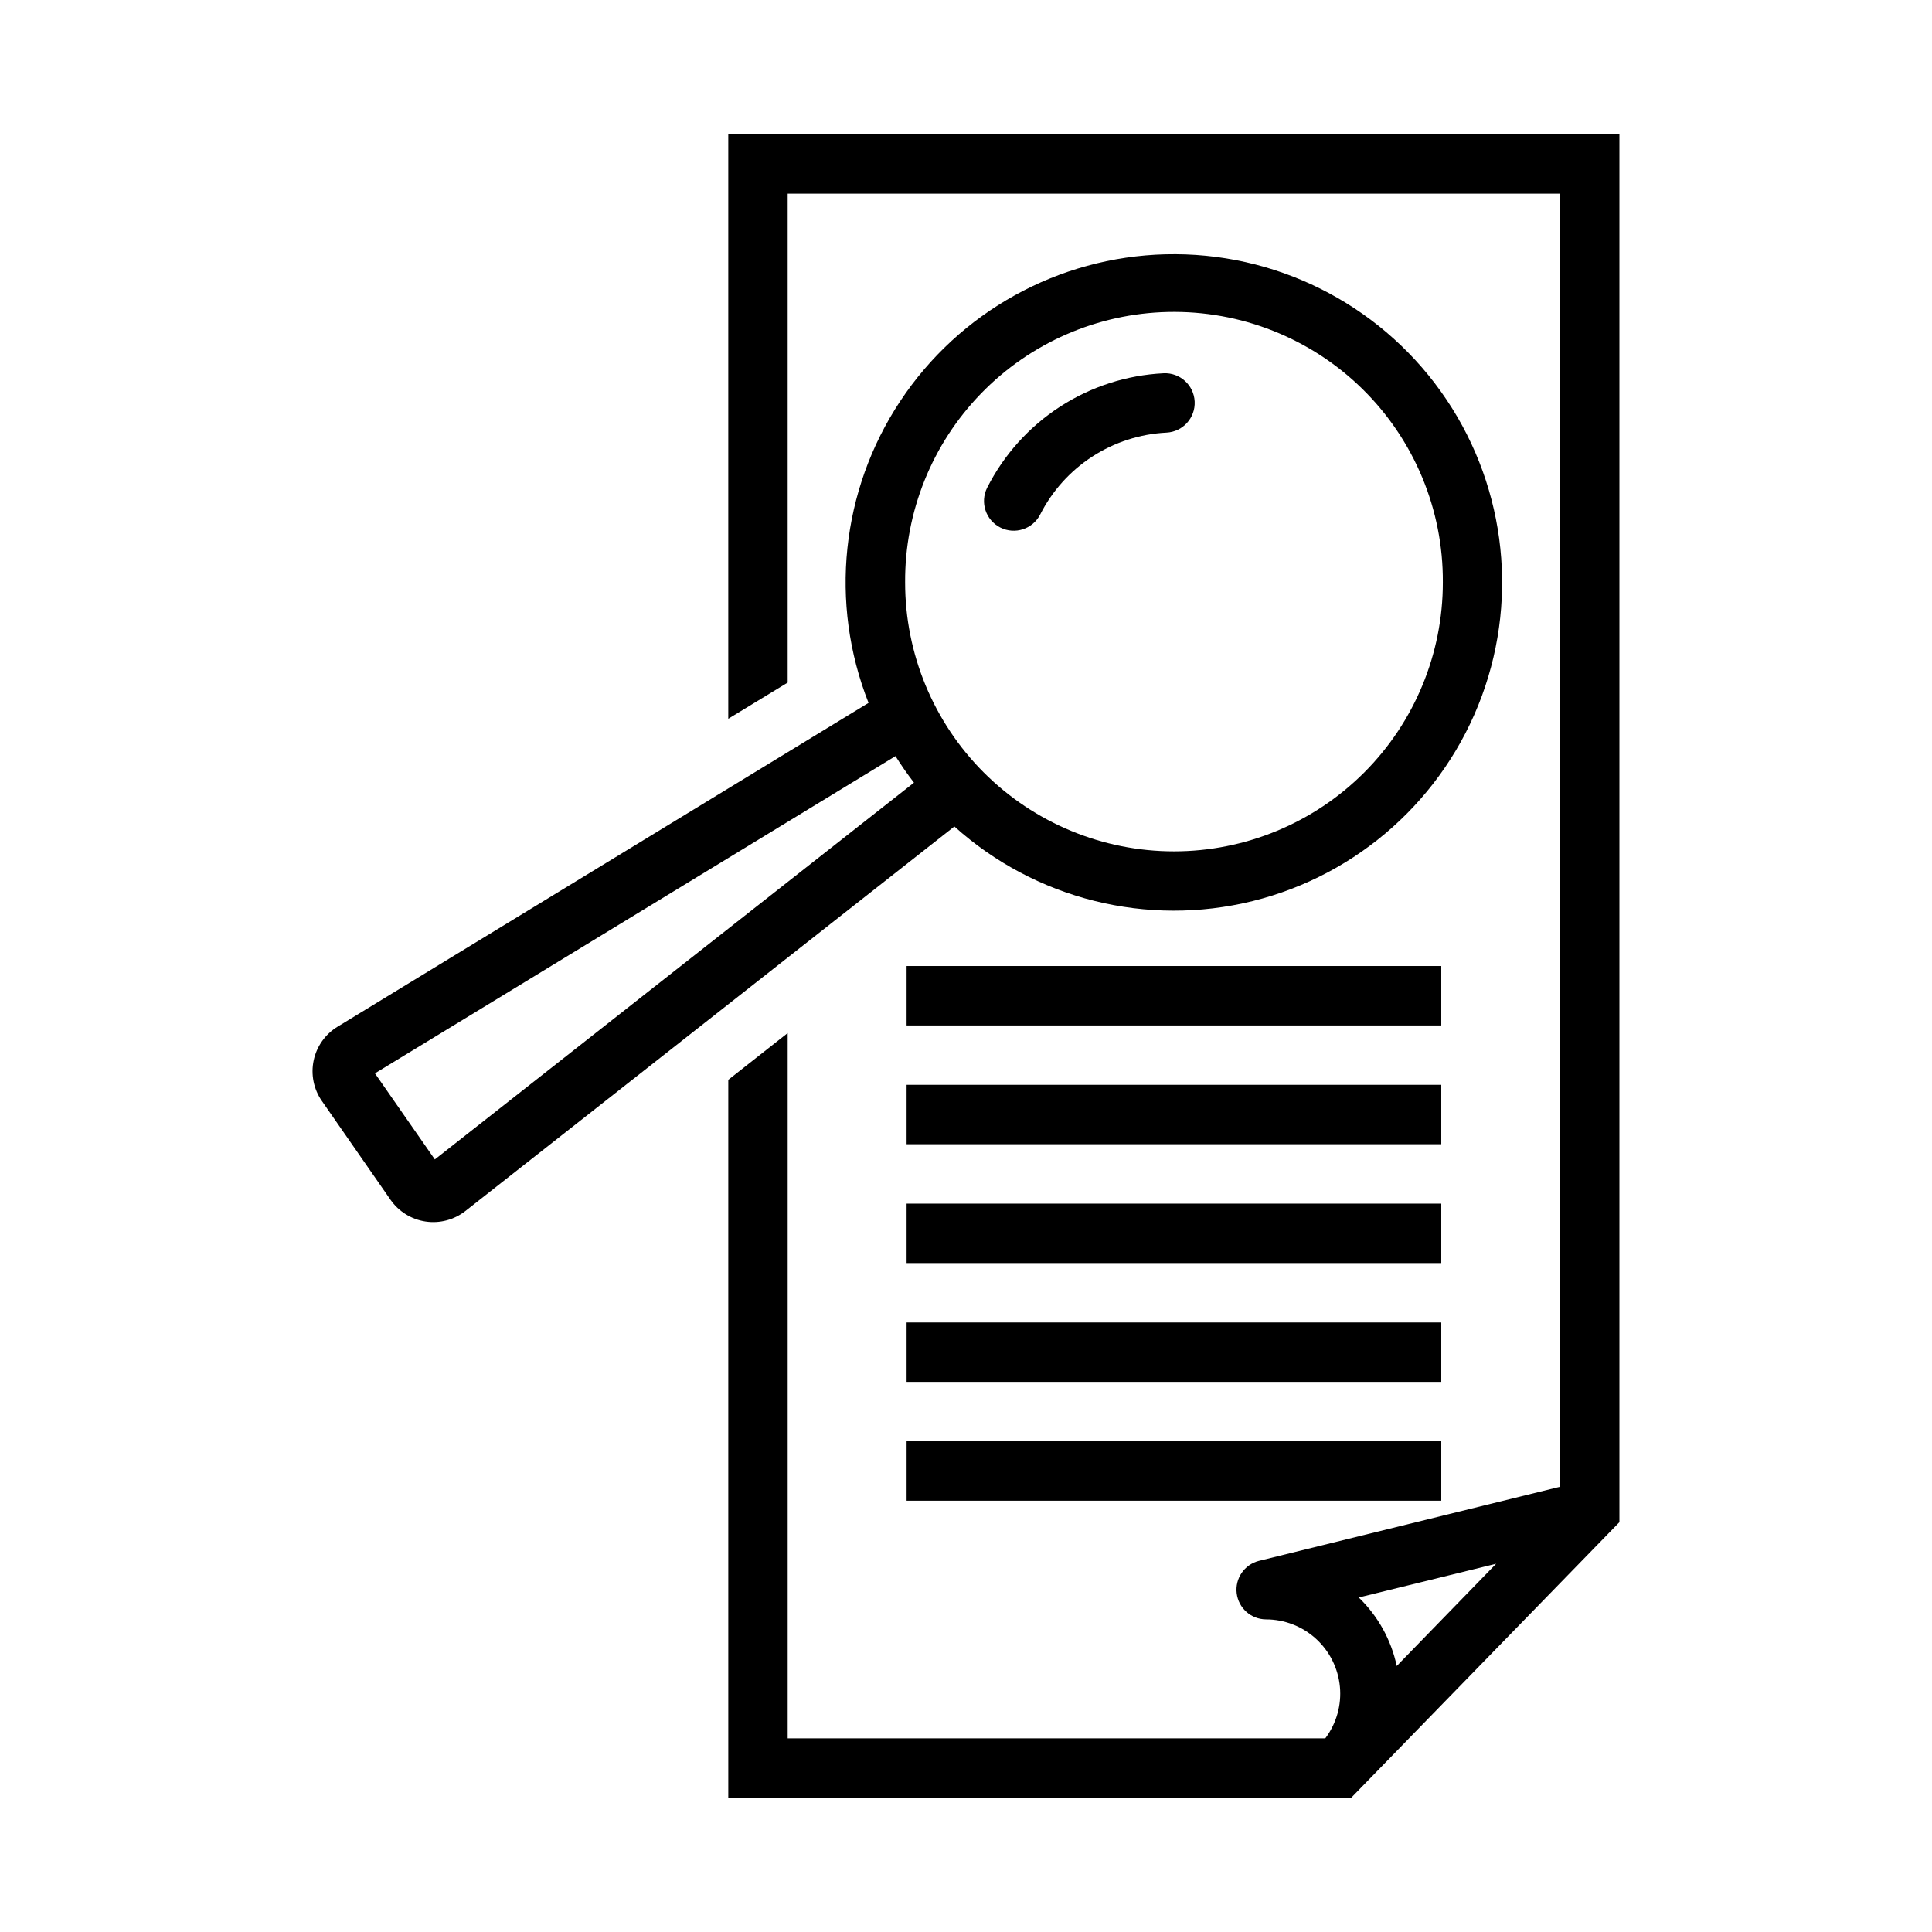
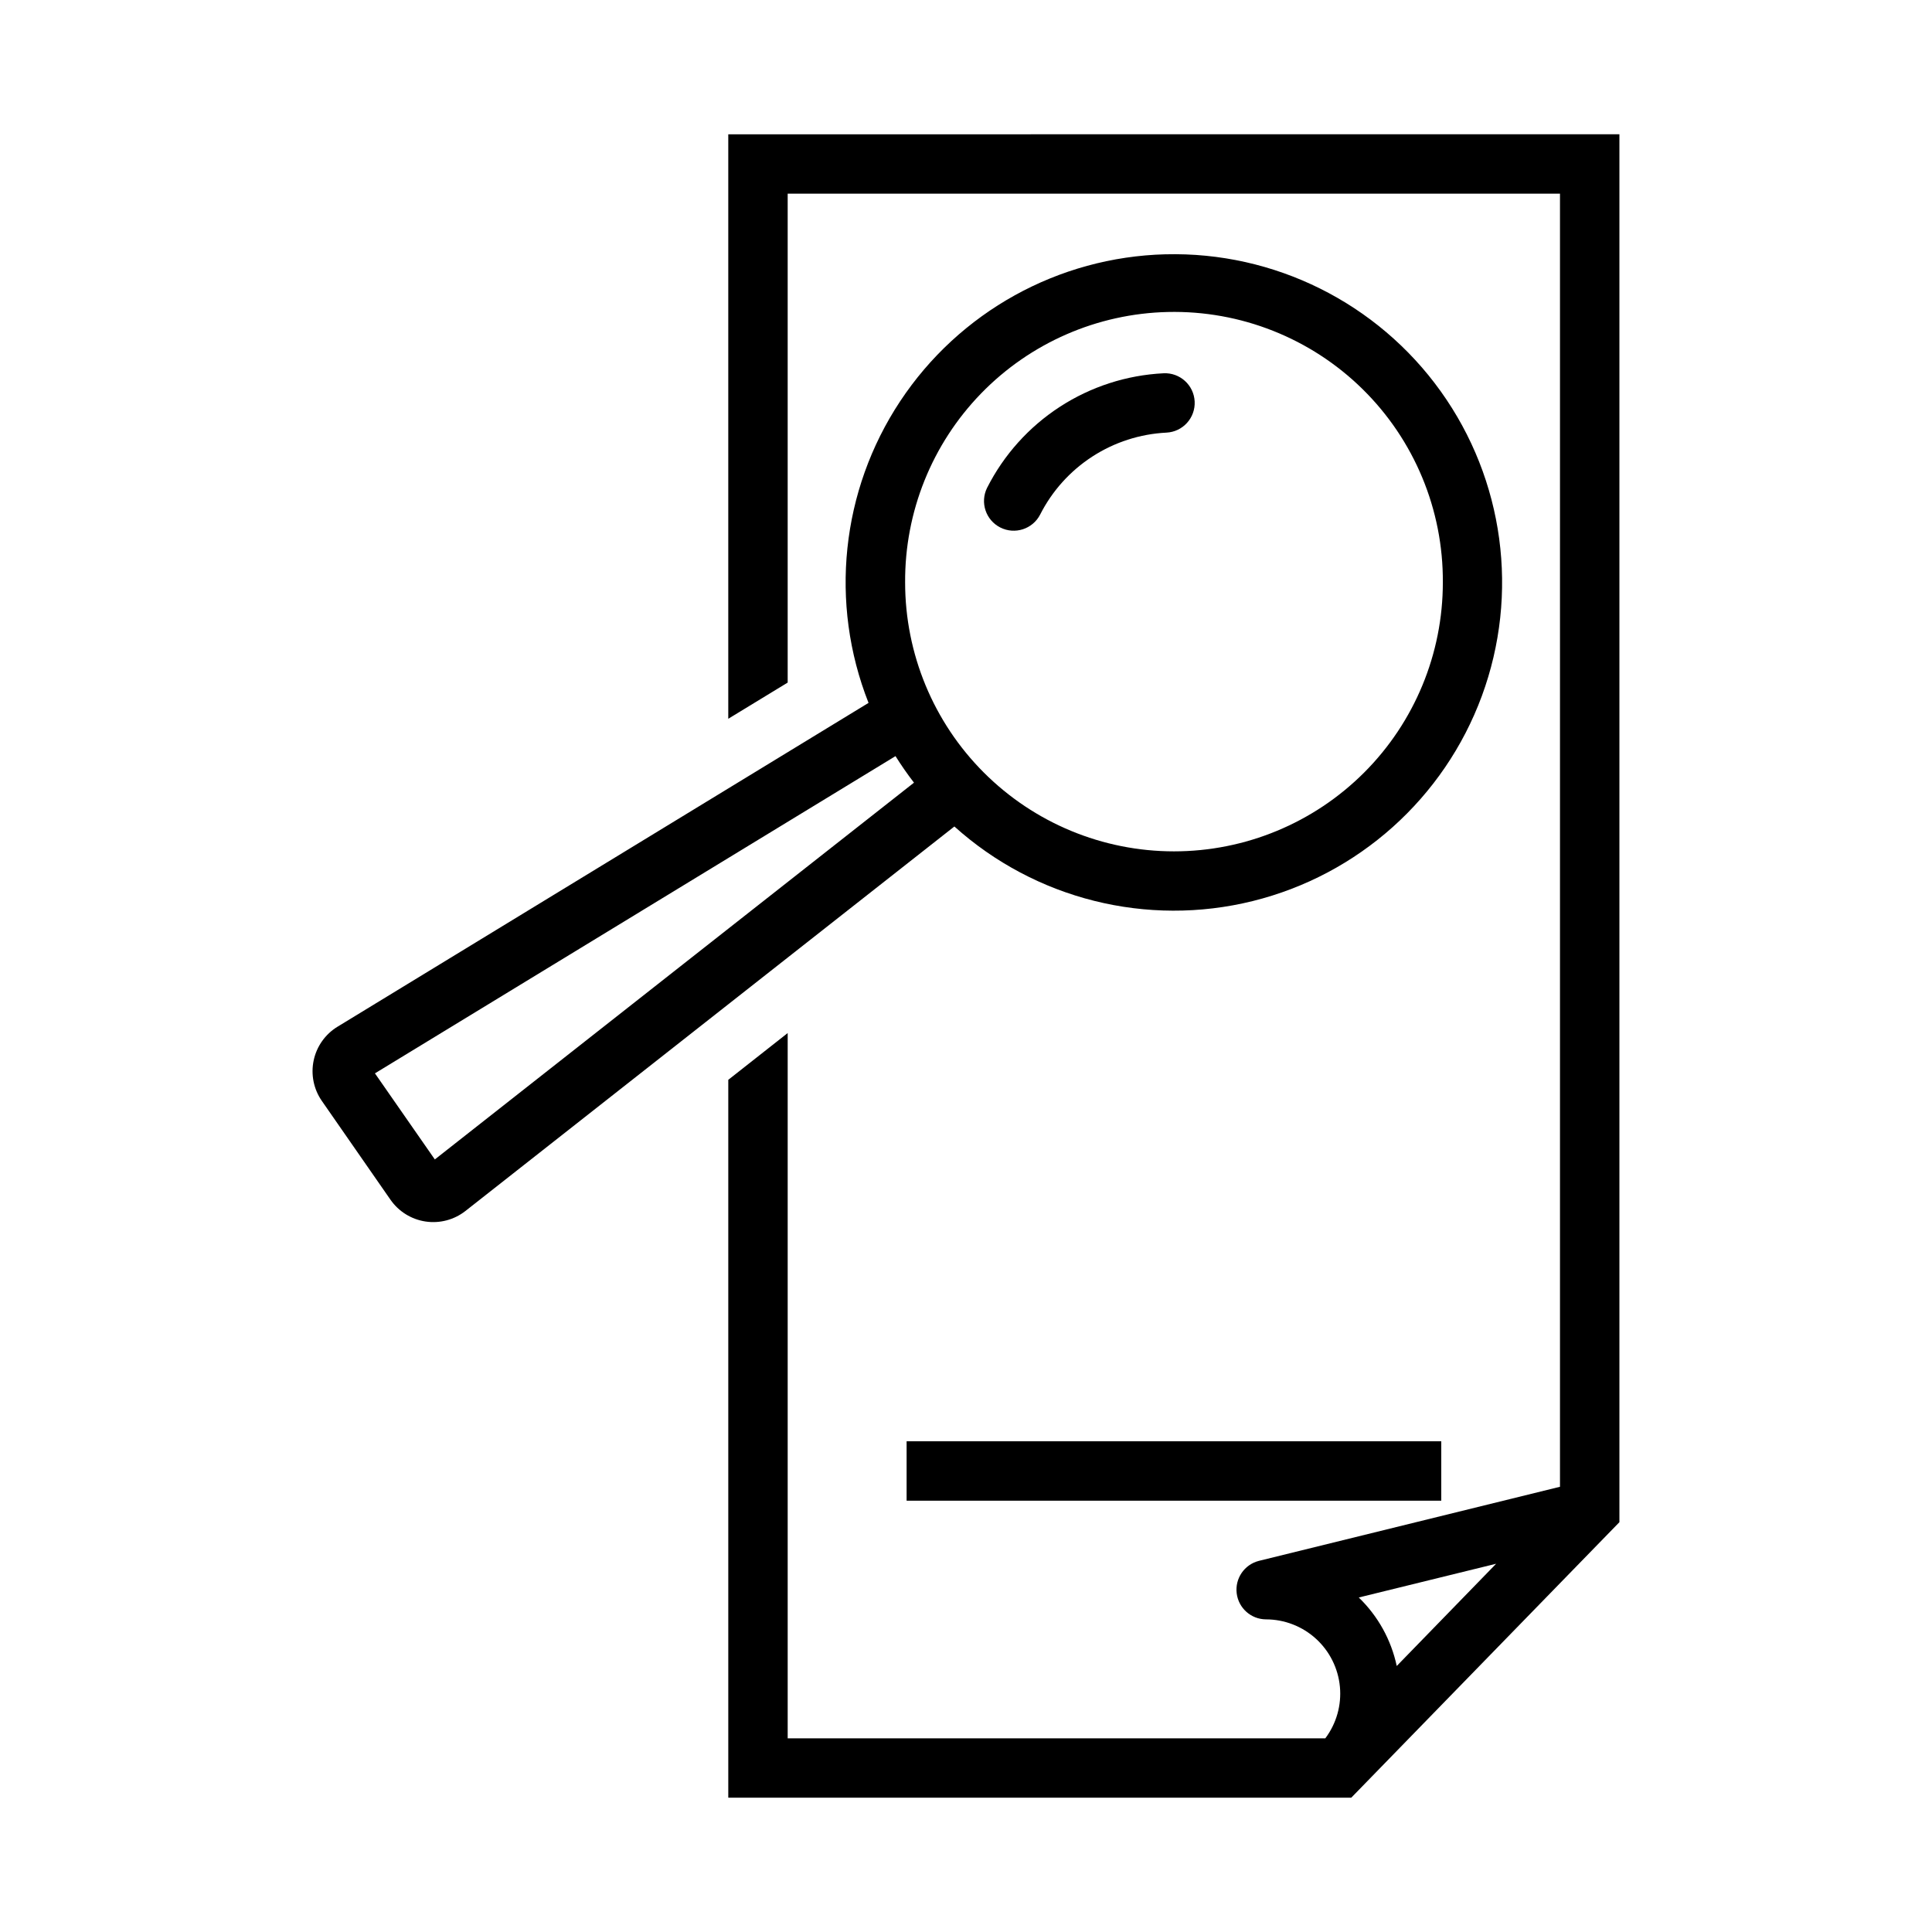
<svg xmlns="http://www.w3.org/2000/svg" fill="#000000" width="800px" height="800px" version="1.1" viewBox="144 144 512 512">
  <g>
    <path d="m337 179.59v154.89l15.742-9.59v-129.56h204.67v342.68l-79.84 19.648h0.004c-3.824 0.992-6.32 4.664-5.84 8.582 0.48 3.922 3.793 6.875 7.746 6.91 4.902 0 9.629 1.828 13.254 5.129 3.625 3.301 5.891 7.832 6.352 12.715 0.461 4.883-0.918 9.758-3.863 13.676h-142.48v-186.9l-15.742 12.391v190.25h165.09l71.07-73.02v-367.81zm203.49 378.82-26.34 27.094c-1.469-6.918-4.973-13.242-10.062-18.152z" />
    <path d="m452.86 211.39c-28.391 0.727-54.637 15.266-70.309 38.945-15.676 23.684-18.805 53.523-8.379 79.938l-140.73 85.82h-0.004c-3.242 1.98-5.527 5.211-6.312 8.93-0.785 3.719-0.008 7.598 2.156 10.719l18.199 26.199c2.172 3.121 5.535 5.211 9.293 5.773 3.762 0.562 7.586-0.449 10.578-2.797l129.57-101.89c21.441 19.285 51.051 26.688 79.051 19.766 27.996-6.926 50.742-27.277 60.727-54.336 9.98-27.059 5.902-57.305-10.891-80.754-16.793-23.449-44.117-37.047-72.949-36.309zm0.629 15.289c19.25-0.445 37.863 6.926 51.59 20.426 13.73 13.5 21.41 31.984 21.289 51.238 0.008 18.902-7.496 37.031-20.859 50.395-13.363 13.367-31.488 20.879-50.391 20.879-18.898 0-37.023-7.512-50.387-20.879-13.363-13.363-20.867-31.492-20.863-50.395-0.113-18.688 7.117-36.676 20.141-50.082 13.023-13.406 30.797-21.156 49.48-21.582zm-72.172 117.7c1.516 2.422 3.152 4.773 4.898 7.035l-126.98 99.848-15.871-22.812z" />
-     <path d="m384.26 415.75v-15.746h141.69v15.746z" />
-     <path d="m384.26 447.23v-15.746h141.69v15.746z" />
-     <path d="m384.26 478.72v-15.746h141.69v15.746z" />
-     <path d="m384.26 510.21v-15.746h141.69v15.746z" />
+     <path d="m384.26 510.21v-15.746v15.746z" />
    <path d="m453.13 258.65c-7.004 0.348-13.789 2.539-19.672 6.356-5.883 3.82-10.652 9.125-13.82 15.383-1.988 3.836-6.695 5.356-10.551 3.402-3.856-1.953-5.414-6.648-3.492-10.52 4.422-8.734 11.078-16.141 19.293-21.473 8.211-5.328 17.688-8.391 27.465-8.875 4.34-0.215 8.035 3.133 8.246 7.477 0.215 4.34-3.133 8.035-7.473 8.25z" />
    <path d="m525.95 541.7h-141.69v-15.746h141.69z" />
  </g>
</svg>